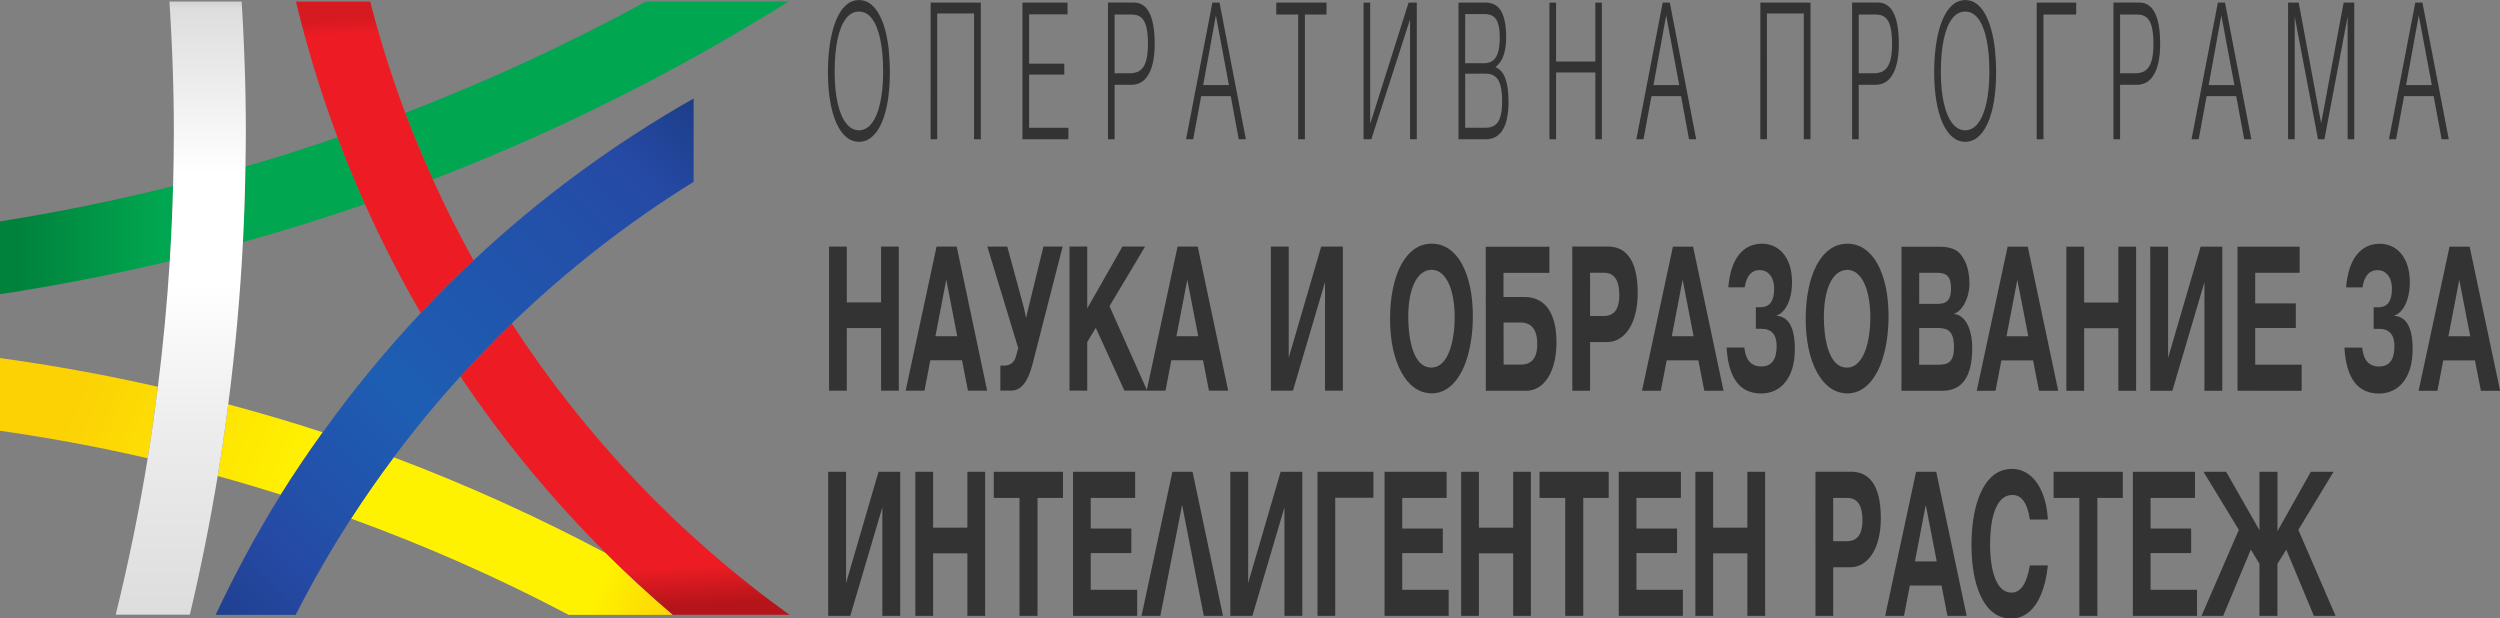
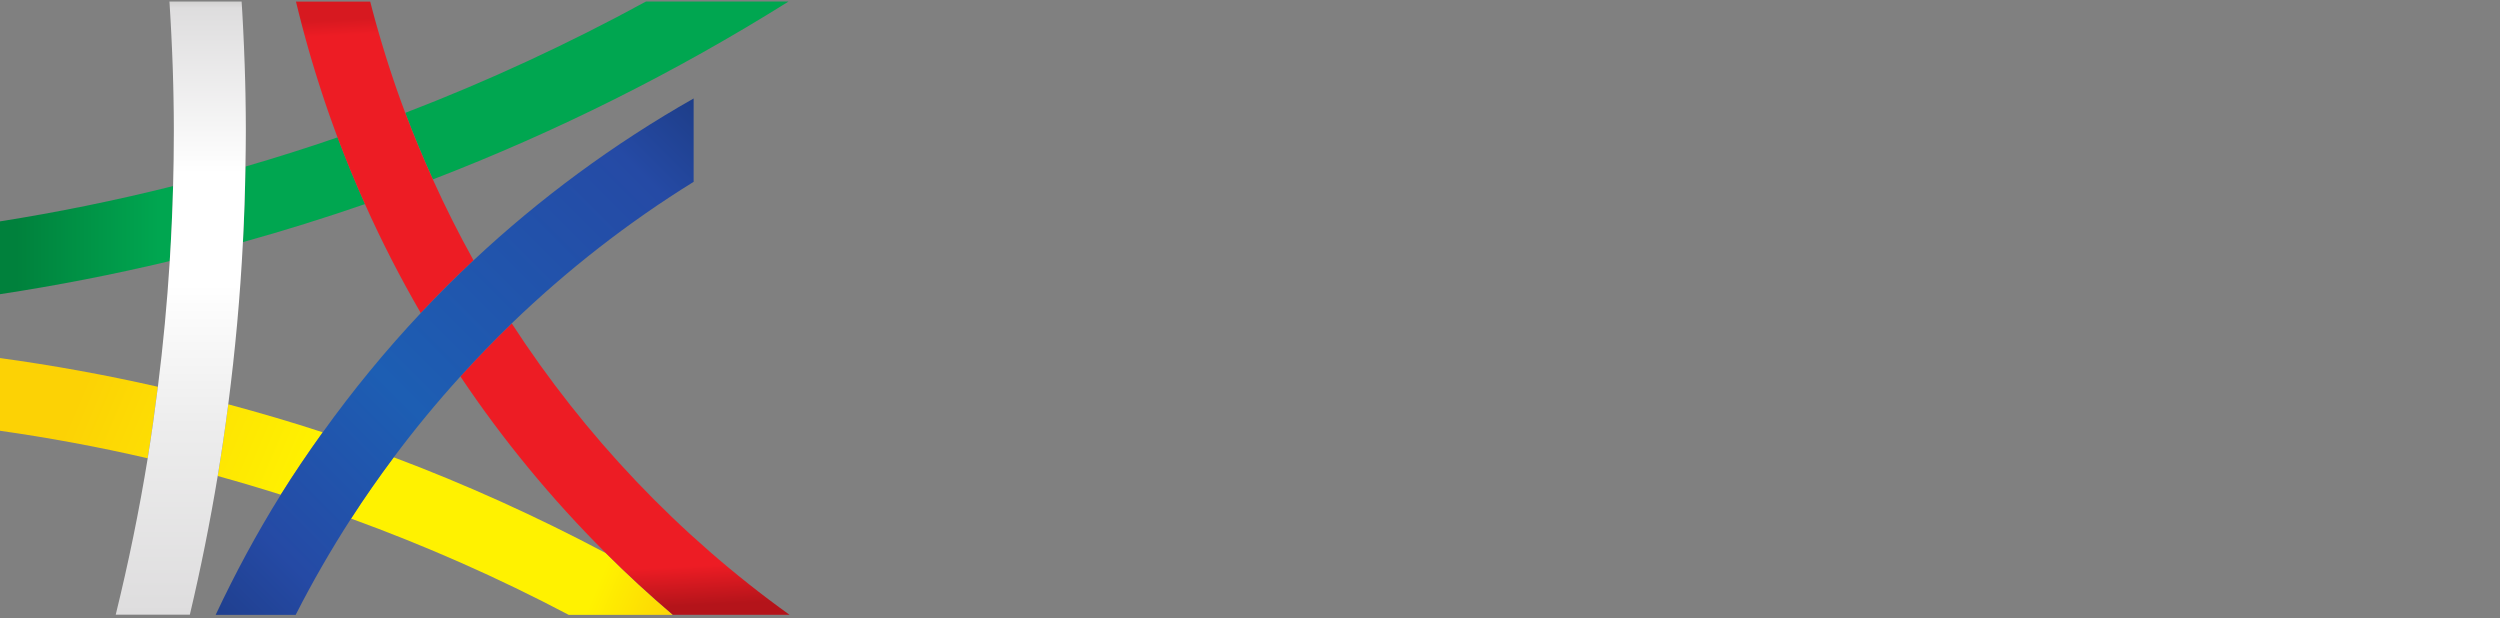
<svg xmlns="http://www.w3.org/2000/svg" width="44.509mm" height="11.011mm" version="1.1" viewBox="0 0 44.509 11.011" xml:space="preserve">
  <rect x="0" y="0" width="44.509" height="11.011" fill="#808080" stroke="none" />
  <defs>
    <linearGradient id="linearGradient1966" x2="1" gradientTransform="matrix(32.505 32.695 -32.694 32.504 253.04 387.31)" gradientUnits="userSpaceOnUse">
      <stop stop-color="#1f3e8c" offset="0" />
      <stop stop-color="#254aa5" offset=".14" />
      <stop stop-color="#1d5eb3" offset=".41" />
      <stop stop-color="#254aa5" offset=".86" />
      <stop stop-color="#1d3c85" offset="1" />
    </linearGradient>
    <linearGradient id="linearGradient1942" x2="1" gradientTransform="matrix(0 38.995 -8.273 0 239.67 403.5)" gradientUnits="userSpaceOnUse">
      <stop stop-color="#deddde" offset="0" />
      <stop stop-color="#ededed" offset=".31" />
      <stop stop-color="#fff" offset=".54" />
      <stop stop-color="#fff" offset=".72" />
      <stop stop-color="#deddde" offset=".99" />
      <stop stop-color="#d3d2d2" offset="1" />
    </linearGradient>
    <linearGradient id="linearGradient1916" x1=".02" x2=".98" gradientTransform="matrix(1 -20.129 21.829 1.085 252.36 422.29)" gradientUnits="userSpaceOnUse">
      <stop stop-color="#ed1c24" offset="0" />
      <stop stop-color="#ed1c24" offset=".83" />
      <stop stop-color="#b4141a" offset=".96" />
      <stop stop-color="#b4141a" offset="1" />
    </linearGradient>
    <linearGradient id="linearGradient1894" x1=".01" x2=".99" gradientTransform="matrix(1.025 -20.616 12.262 .609 241.86 442.59)" gradientUnits="userSpaceOnUse">
      <stop stop-color="#d71920" offset="0" />
      <stop stop-color="#d71920" offset=".06" />
      <stop stop-color="#ed1c24" offset=".11" />
      <stop stop-color="#ed1c24" offset=".99" />
      <stop stop-color="#b4141a" offset="1" />
    </linearGradient>
    <linearGradient id="linearGradient1870" x2="1" gradientTransform="matrix(42.835 -18.358 13.292 31.014 217.34 405.34)" gradientUnits="userSpaceOnUse">
      <stop stop-color="#fcd205" offset="0" />
      <stop stop-color="#fcd205" offset=".13" />
      <stop stop-color="#fff200" offset=".46" />
      <stop stop-color="#fff200" offset=".88" />
      <stop stop-color="#fcd205" offset="1" />
    </linearGradient>
    <linearGradient id="linearGradient1846" x2="1" gradientTransform="matrix(91.284 0 0 18.616 223.98 423.88)" gradientUnits="userSpaceOnUse">
      <stop stop-color="#00813c" offset="0" />
      <stop stop-color="#00813c" offset=".01" />
      <stop stop-color="#00a650" offset=".11" />
      <stop stop-color="#00a650" offset=".88" />
      <stop stop-color="#009044" offset=".97" />
      <stop stop-color="#009044" offset="1" />
    </linearGradient>
  </defs>
  <g transform="translate(-185.58 -12.725)">
    <g transform="matrix(.28 0 0 -.28 122.85 136.65)">
      <path d="m234.83 425.99c0.099 1.585 0.171 3.175 0.212 4.768-3.644-0.911-7.333-1.665-11.059-2.253v-4.63c3.652 0.556 7.27 1.26 10.847 2.115zm14.975 9.424c0.537-1.431 1.126-2.84 1.756-4.231 7.863 3.028 15.432 6.813 22.61 11.307h-9.065c-4.946-2.696-10.055-5.061-15.301-7.076zm-2.559-5.8c-2.561-0.885-5.149-1.693-7.764-2.419 0.082 1.597 0.135 3.198 0.16 4.804 1.969 0.572 3.922 1.191 5.859 1.856 0.537-1.433 1.12-2.845 1.744-4.241" fill="url(#linearGradient1846)" fill-rule="evenodd" />
      <path d="m223.98 419.83v-4.622c3.183-0.453 6.334-1.037 9.447-1.758 0.245 1.509 0.456 3.026 0.647 4.546-3.326 0.757-6.693 1.369-10.094 1.834zm20.575-4.728c-1.983 0.652-3.99 1.236-6.007 1.781-0.198-1.525-0.419-3.045-0.67-4.56 1.344-0.37 2.68-0.768 4.008-1.188 0.844 1.353 1.74 2.672 2.669 3.967zm22.262-11.607h-6.622c-4.482 2.364-9.105 4.4-13.84 6.122 0.859 1.331 1.766 2.628 2.713 3.897 4.611-1.734 9.11-3.772 13.486-6.092 1.365-1.36 2.785-2.671 4.263-3.927" fill="url(#linearGradient1870)" fill-rule="evenodd" />
      <path d="m251.56 431.18c-0.63 1.391-1.219 2.8-1.756 4.231l-0.041 0.109-0.041 0.108-0.04 0.109-0.04 0.109-0.04 0.108v3e-4l-0.04 0.109-0.04 0.109-0.039 0.109-0.039 0.109-0.039 0.109-0.039 0.109-0.039 0.109-0.038 0.109v2e-4l-0.038 0.109-0.038 0.109v3e-4l-0.038 0.109v3e-4l-0.037 0.109-0.037 0.11v3e-4l-0.037 0.109-0.037 0.11-0.037 0.11-0.037 0.11-0.036 0.11v3e-4l-0.036 0.11v2e-4l-0.037 0.11v3e-4l-0.036 0.11-0.036 0.11v2e-4l-0.036 0.11-2e-4 3e-4 -0.035 0.11v3e-4l-0.035 0.11v2e-4l-0.035 0.11v3e-4l-0.035 0.11v2e-4l-0.035 0.11v3e-4l-0.034 0.111v3e-4l-0.034 0.111v3e-4l-0.034 0.111-3e-4 3e-4 -0.034 0.111v3e-4l-0.034 0.111-3e-4 3e-4 -0.033 0.111v3e-4l-0.034 0.111v3e-4l-0.033 0.111v3e-4l-0.033 0.111v5e-4l-0.033 0.111-3e-4 2e-4 -0.032 0.111-3e-4 3e-4 -0.033 0.111v5e-4l-0.032 0.111v2e-4l-0.032 0.111v2e-4l-0.032 0.111v5e-4l-0.032 0.111-3e-4 6e-4 -0.032 0.111h-3e-4l-0.031 0.111v6e-4l-0.031 0.111-3e-4 6e-4 -0.031 0.111-3e-4 5e-4 -0.031 0.112-3e-4 3e-4 -0.03 0.112-3e-4 3e-4 -0.03 0.112v2e-4l-0.03 0.112v3e-4l-0.03 0.112v5e-4l-0.03 0.112-2e-4 3e-4 -0.029 0.112-3e-4 3e-4 -0.029 0.112v3e-4l-0.029 0.112-3e-4 6e-4 -0.029 0.112-3e-4 6e-4 -0.029 0.112h-4.721l0.034-0.137v-3e-4l0.033-0.137v-6e-4l0.034-0.137v-6e-4l0.034-0.137v-3e-4l0.034-0.137v-6e-4l0.035-0.137v-6e-4l0.035-0.137v-3e-4l0.035-0.137v-6e-4l0.035-0.136v-6e-4l0.035-0.136v-6e-4l0.036-0.136v-5e-4l0.036-0.136v-5e-4l0.036-0.136v-3e-4l0.037-0.136v-3e-4l0.037-0.136v-3e-4l0.037-0.136v-6e-4l0.037-0.136v-5e-4l0.038-0.136v-6e-4l0.038-0.136v-3e-4l0.038-0.136v-6e-4l0.038-0.136v-3e-4l0.039-0.136v-3e-4l0.039-0.136v-2e-4l0.039-0.136v-3e-4l0.039-0.136v-3e-4l0.04-0.135v-3e-4l0.04-0.135v-3e-4l0.04-0.135 0.041-0.135 0.041-0.135 0.041-0.135 0.041-0.135v-3e-4l0.041-0.135v-3e-4l0.042-0.135v-3e-4l0.042-0.134v-3e-4l0.042-0.134v-3e-4l0.043-0.134v-3e-4l0.043-0.134v-3e-4l0.043-0.134v-3e-4l0.043-0.134 0.043-0.134v-3e-4l0.044-0.134v-3e-4l0.044-0.134v-3e-4l0.044-0.134 0.045-0.134v-2e-4l0.044-0.134 0.045-0.134v-3e-4l0.045-0.133 0.046-0.134v-3e-4l0.046-0.133v-3e-4l0.092-0.266 0.047-0.133 0.047-0.133v-3e-4l0.047-0.133 0.048-0.133v-3e-4l0.047-0.132 0.048-0.133 0.048-0.132v-3e-4l0.048-0.132 0.049-0.132 0.049-0.132 0.049-0.132 0.049-0.132c0.537-1.433 1.12-2.845 1.744-4.241 1.059-2.368 2.245-4.677 3.547-6.923 1.081 1.152 2.2 2.269 3.355 3.35-0.934 1.677-1.796 3.393-2.587 5.141" fill="url(#linearGradient1894)" fill-rule="evenodd" />
      <path d="m256.57 422.03c-1.128-1.087-2.211-2.216-3.262-3.374 2.693-4.021 5.789-7.786 9.249-11.232 1.365-1.36 2.785-2.671 4.263-3.927h7.419c-7.08 5.08-13.037 11.397-17.669 18.533" fill="url(#linearGradient1916)" fill-rule="evenodd" />
      <path d="m234.81 442.49 8e-3 -0.13v-5e-4l8e-3 -0.13v-3e-4l8e-3 -0.13v-6e-4l0.016-0.26v-6e-4l8e-3 -0.13v-6e-4l8e-3 -0.13v-6e-4l7e-3 -0.13v-3e-4l8e-3 -0.13v-3e-4l7e-3 -0.13v-3e-4l7e-3 -0.13v-3e-4l7e-3 -0.13v-3e-4l7e-3 -0.13v-3e-4l7e-3 -0.13v-3e-4l7e-3 -0.13v-5e-4l7e-3 -0.13v-5e-4l6e-3 -0.13v-3e-4l6e-3 -0.13v-3e-4l6e-3 -0.13v-6e-4l6e-3 -0.13v-3e-4l6e-3 -0.13v-2e-4l6e-3 -0.13v-6e-4l6e-3 -0.13v-3e-4l6e-3 -0.13v-6e-4l6e-3 -0.13v-3e-4l5e-3 -0.131 5e-3 -0.13v-3e-4l0.01-0.261v-2e-4l5e-3 -0.13v-2e-4l5e-3 -0.131v-3e-4l5e-3 -0.13v-3e-4l4e-3 -0.131v-2e-4l4e-3 -0.13v-3e-4l4e-3 -0.131 4e-3 -0.13v-3e-4l4e-3 -0.131 3e-3 -0.131v-3e-4l4e-3 -0.13v-3e-4l4e-3 -0.131 3e-3 -0.131 3e-3 -0.131v-3e-4l3e-3 -0.13v-2e-4l3e-3 -0.13v-3e-4l3e-3 -0.131v-3e-4l2e-3 -0.131 3e-3 -0.131v-3e-4l2e-3 -0.13v-3e-4l2e-3 -0.131 2e-3 -0.131 2e-3 -0.131v-3e-4l2e-3 -0.131 2e-3 -0.131v-3e-4l2e-3 -0.131 1e-3 -0.131v-3e-4l1e-3 -0.131 1e-3 -0.131v-2e-4l9e-4 -0.131 8e-4 -0.131 6e-4 -0.131 6e-4 -0.131 5e-4 -0.131 3e-4 -0.131v-0.131c0-1.124-0.018-2.245-0.047-3.365-0.041-1.593-0.114-3.183-0.212-4.768-0.168-2.678-0.42-5.343-0.753-7.992-0.191-1.521-0.402-3.037-0.647-4.546-0.544-3.347-1.227-6.665-2.035-9.955h4.713c0.692 2.92 1.282 5.865 1.773 8.828 0.251 1.514 0.472 3.034 0.67 4.56 0.443 3.413 0.755 6.851 0.932 10.31 0.082 1.597 0.135 3.198 0.16 4.804 0.011 0.708 0.024 1.415 0.024 2.124v0.131l-3e-4 0.131-3e-4 0.131-5e-4 0.131v3e-4l-9e-4 0.131-6e-4 0.131-8e-4 0.131-1e-3 0.131-1e-3 0.131-1e-3 0.131v3e-4l-2e-3 0.131-1e-3 0.131v3e-4l-2e-3 0.131-2e-3 0.131-2e-3 0.131v2e-4l-2e-3 0.13v3e-4l-2e-3 0.131-2e-3 0.131v2e-4l-2e-3 0.13v3e-4l-3e-3 0.131v3e-4l-3e-3 0.13v3e-4l-3e-3 0.131-3e-3 0.131-3e-3 0.131-3e-3 0.131v3e-4l-4e-3 0.13v3e-4l-4e-3 0.131v3e-4l-4e-3 0.13-8e-3 0.261v3e-4l-4e-3 0.13v3e-4l-4e-3 0.131v3e-4l-4e-3 0.13v3e-4l-5e-3 0.131v3e-4l-5e-3 0.13v3e-4l-5e-3 0.131v3e-4l-5e-3 0.13v3e-4l-5e-3 0.13v3e-4l-5e-3 0.13v2e-4l-5e-3 0.13-5e-3 0.131v3e-4l-5e-3 0.13-6e-3 0.131v3e-4l-6e-3 0.13v2e-4l-6e-3 0.13v6e-4l-6e-3 0.13v3e-4l-6e-3 0.13v3e-4l-6e-3 0.13v6e-4l-6e-3 0.13v5e-4l-6e-3 0.13v3e-4l-7e-3 0.13v3e-4l-6e-3 0.13v3e-4l-7e-3 0.13v6e-4l-7e-3 0.13v6e-4l-7e-3 0.13v5e-4l-7e-3 0.13v5e-4l-7e-3 0.13v6e-4l-7e-3 0.13v3e-4l-8e-3 0.13v3e-4l-8e-3 0.13v3e-4l-8e-3 0.13v6e-4l-8e-3 0.13v3e-4l-8e-3 0.13v5e-4l-8e-3 0.13z" fill="url(#linearGradient1942)" fill-rule="evenodd" />
      <path d="m254.15 426.04c-1.155-1.081-2.274-2.199-3.355-3.35-2.246-2.389-4.327-4.926-6.236-7.588-0.929-1.296-1.825-2.614-2.669-3.967-1.533-2.457-2.906-5.013-4.142-7.64h5.088c1.07 2.102 2.247 4.144 3.524 6.122 0.859 1.331 1.766 2.628 2.713 3.897 1.329 1.779 2.742 3.494 4.237 5.14 1.051 1.158 2.134 2.288 3.262 3.374 3.511 3.381 7.381 6.409 11.568 9v5.301c-5.083-2.885-9.776-6.343-13.989-10.288" fill="url(#linearGradient1966)" fill-rule="evenodd" />
    </g>
-     <path d="m200.32 14.007c2.8e-4 0.191 0.013 0.364 0.039 0.516 0.026 0.153 0.063 0.284 0.111 0.392 0.048 0.108 0.106 0.19 0.174 0.248 0.068 0.057 0.145 0.086 0.229 0.087 0.085-7.45e-4 0.161-0.029 0.229-0.087 0.068-0.058 0.126-0.14 0.173-0.248 0.048-0.108 0.085-0.239 0.11-0.392 0.025-0.153 0.038-0.325 0.038-0.516 0-0.142-8e-3 -0.277-0.021-0.405-0.014-0.128-0.036-0.245-0.065-0.352-0.029-0.106-0.066-0.199-0.11-0.277-0.044-0.078-0.096-0.139-0.154-0.182-0.059-0.043-0.126-0.065-0.2-0.065-0.074 6.41e-4 -0.141 0.022-0.2 0.066-0.059 0.044-0.111 0.104-0.155 0.184-0.044 0.079-0.081 0.172-0.11 0.278-0.029 0.107-0.051 0.225-0.066 0.352-0.014 0.127-0.022 0.261-0.022 0.402zm0.12 0c2.2e-4 -0.228 0.017-0.421 0.051-0.582 0.034-0.16 0.084-0.282 0.148-0.367 0.065-0.084 0.142-0.127 0.234-0.127 0.091 3.6e-4 0.168 0.043 0.232 0.127 0.064 0.085 0.113 0.207 0.147 0.367 0.034 0.16 0.051 0.354 0.051 0.582-3.7e-4 0.214-0.018 0.398-0.053 0.553-0.035 0.155-0.084 0.274-0.148 0.358-0.064 0.084-0.14 0.126-0.228 0.127-0.089-0.001-0.167-0.043-0.231-0.127-0.065-0.084-0.115-0.203-0.15-0.358-0.035-0.155-0.053-0.339-0.053-0.553zm1.708 1.198h0.118v-2.24h0.656v2.24h0.12v-2.434h-0.893zm1.635 0h0.818v-0.205h-0.699v-0.947h0.626v-0.194h-0.626v-0.879h0.684v-0.209h-0.803zm1.641 0v-0.97h0.301c0.058 0 0.112-0.014 0.162-0.04 0.05-0.025 0.093-0.069 0.131-0.128 0.038-0.058 0.067-0.134 0.088-0.228 0.021-0.093 0.032-0.207 0.032-0.339-2.9e-4 -0.17-0.016-0.31-0.046-0.418-0.03-0.108-0.073-0.187-0.128-0.237-0.055-0.051-0.121-0.076-0.198-0.075h-0.46v2.434zm0-2.221h0.308c0.071 0 0.127 0.018 0.169 0.056 0.042 0.038 0.072 0.096 0.09 0.174 0.018 0.077 0.027 0.175 0.027 0.295-2.5e-4 0.108-9e-3 0.196-0.025 0.264-0.016 0.068-0.038 0.121-0.067 0.157-0.029 0.037-0.062 0.063-0.099 0.077-0.038 0.014-0.078 0.022-0.121 0.022h-0.282zm1.272 2.221h0.127l0.142-0.768h0.527l0.142 0.768h0.127l-0.469-2.434h-0.127zm0.305-0.966 0.226-1.24 0.232 1.24zm1.691 0.966h0.12v-2.221h0.385v-0.213h-0.895v0.213h0.391zm1.302 0 0.69-2.134v2.134h0.12v-2.434h-0.146l-0.684 2.16v-2.16h-0.118v2.434zm2.038 0c0.074-7.5e-4 0.136-0.018 0.185-0.048 0.049-0.032 0.089-0.072 0.118-0.123 0.03-0.051 0.052-0.106 0.067-0.166 0.014-0.06 0.024-0.121 0.029-0.179 5e-3 -0.06 8e-3 -0.113 6e-3 -0.161 3.3e-4 -0.168-0.019-0.304-0.057-0.407-0.038-0.103-0.097-0.17-0.176-0.201 0.067-0.051 0.116-0.121 0.146-0.211 0.03-0.091 0.045-0.195 0.045-0.313-3.5e-4 -0.123-9e-3 -0.225-0.028-0.306-0.018-0.081-0.044-0.144-0.077-0.192-0.033-0.046-0.072-0.079-0.117-0.098-0.044-0.018-0.093-0.029-0.146-0.029h-0.48v2.434zm-0.366-1.168h0.364c0.069-6.38e-4 0.125 0.014 0.168 0.05 0.043 0.032 0.075 0.086 0.095 0.157 0.02 0.072 0.03 0.166 0.03 0.28 2.6e-4 0.112-9e-3 0.203-0.03 0.274-0.02 0.07-0.051 0.121-0.095 0.153-0.043 0.032-0.1 0.049-0.169 0.048h-0.364zm0-1.061h0.34c0.037-6.42e-4 0.072 0.004 0.105 0.014 0.033 0.011 0.063 0.029 0.088 0.057 0.026 0.029 0.046 0.071 0.06 0.127 0.015 0.057 0.022 0.132 0.022 0.225-3.3e-4 0.089-8e-3 0.162-0.021 0.221-0.013 0.058-0.033 0.104-0.057 0.137-0.025 0.035-0.054 0.057-0.087 0.071-0.033 0.014-0.069 0.022-0.108 0.022h-0.344zm1.618 2.229v-1.19h0.699v1.19h0.116v-2.434h-0.116v1.05h-0.699v-1.05h-0.118v2.434zm1.429 0h0.127l0.142-0.768h0.527l0.142 0.768h0.127l-0.469-2.434h-0.127zm0.305-0.966 0.226-1.24 0.232 1.24zm1.902 0.966h0.118v-2.24h0.656v2.24h0.12v-2.434h-0.893zm1.752 0v-0.97h0.301c0.058 0 0.112-0.014 0.162-0.04 0.05-0.025 0.093-0.069 0.131-0.128 0.038-0.058 0.067-0.134 0.088-0.228 0.021-0.093 0.032-0.207 0.032-0.339-3.5e-4 -0.17-0.016-0.31-0.046-0.418-0.03-0.108-0.073-0.187-0.128-0.237-0.055-0.051-0.121-0.076-0.198-0.075h-0.46v2.434zm0-2.221h0.308c0.071 0 0.127 0.018 0.169 0.056 0.042 0.038 0.072 0.096 0.09 0.174 0.018 0.077 0.027 0.175 0.027 0.295-3.4e-4 0.108-9e-3 0.196-0.025 0.264-0.016 0.068-0.038 0.121-0.067 0.157-0.029 0.037-0.062 0.063-0.099 0.077-0.038 0.014-0.078 0.022-0.121 0.022h-0.282zm1.343 1.023c2e-4 0.191 0.013 0.364 0.039 0.516 0.026 0.153 0.063 0.284 0.111 0.392 0.048 0.108 0.106 0.19 0.174 0.248 0.068 0.057 0.145 0.086 0.229 0.087 0.085-7.45e-4 0.161-0.029 0.229-0.087 0.068-0.058 0.125-0.14 0.173-0.248 0.048-0.108 0.085-0.239 0.11-0.392 0.026-0.153 0.038-0.325 0.038-0.516 0-0.142-8e-3 -0.277-0.021-0.405-0.015-0.128-0.036-0.245-0.066-0.352-0.029-0.106-0.066-0.199-0.109-0.277-0.044-0.078-0.096-0.139-0.154-0.182-0.059-0.043-0.126-0.065-0.2-0.065-0.074 6.41e-4 -0.141 0.022-0.2 0.066-0.059 0.044-0.111 0.104-0.155 0.184-0.044 0.079-0.081 0.172-0.11 0.278-0.029 0.107-0.051 0.225-0.066 0.352-0.014 0.127-0.022 0.261-0.022 0.402zm0.119 0c3.4e-4 -0.228 0.018-0.421 0.052-0.582 0.034-0.16 0.084-0.282 0.148-0.367 0.064-0.084 0.142-0.127 0.234-0.127 0.091 3.6e-4 0.168 0.043 0.232 0.127 0.064 0.085 0.113 0.207 0.147 0.367 0.034 0.16 0.051 0.354 0.051 0.582-2.7e-4 0.214-0.018 0.398-0.053 0.553-0.035 0.155-0.084 0.274-0.148 0.358-0.064 0.084-0.14 0.126-0.229 0.127-0.089-0.001-0.167-0.043-0.231-0.127-0.065-0.084-0.114-0.203-0.15-0.358-0.035-0.155-0.053-0.339-0.053-0.553zm1.827-1.023h0.583v-0.213h-0.703v2.434h0.12zm1.364 2.221v-0.97h0.301c0.058 0 0.112-0.014 0.162-0.04 0.05-0.025 0.093-0.069 0.131-0.128 0.038-0.058 0.067-0.134 0.088-0.228 0.021-0.093 0.032-0.207 0.032-0.339-2.8e-4 -0.17-0.016-0.31-0.046-0.418-0.03-0.108-0.073-0.187-0.128-0.237-0.055-0.051-0.121-0.076-0.198-0.075h-0.46v2.434zm0-2.221h0.308c0.071 0 0.127 0.018 0.169 0.056 0.042 0.038 0.072 0.096 0.09 0.174 0.018 0.077 0.027 0.175 0.027 0.295-2.8e-4 0.108-9e-3 0.196-0.025 0.264-0.016 0.068-0.038 0.121-0.067 0.157-0.029 0.037-0.062 0.063-0.099 0.077-0.038 0.014-0.078 0.022-0.121 0.022h-0.282zm1.272 2.221h0.127l0.142-0.768h0.527l0.142 0.768h0.127l-0.469-2.434h-0.127zm0.305-0.966 0.226-1.24 0.232 1.24zm1.532 0.966v-2.183l0.415 2.183h0.114l0.413-2.183v2.183h0.118v-2.434h-0.189l-0.4 2.149-0.4-2.149h-0.189v2.434zm1.678 0h0.127l0.142-0.768h0.527l0.142 0.768h0.127l-0.469-2.434h-0.127zm0.305-0.966 0.226-1.24 0.232 1.24z" fill="#333" />
-     <path d="m200.34 19.68h0.316v-1.114h0.61v1.114h0.316v-2.565h-0.316v0.994h-0.61v-0.994h-0.316zm2.087-1.976 0.195 1.006h-0.388zm-0.284 1.435h0.564l0.106 0.541h0.342l-0.542-2.565h-0.359l-0.55 2.565h0.335zm1.015-2.024 0.55 1.807-0.041 0.152c-0.015 0.052-0.04 0.092-0.076 0.119-0.037 0.027-0.082 0.041-0.138 0.041h-0.063v0.445h0.198c0.084 0 0.158-0.039 0.22-0.117 0.063-0.078 0.114-0.194 0.153-0.348l0.538-2.1h-0.342l-0.248 1.014c-0.011 0.043-0.021 0.085-0.031 0.127-0.011 0.041-0.02 0.086-0.029 0.134-8e-3 -0.037-0.014-0.071-0.022-0.103-8e-3 -0.031-0.014-0.063-0.022-0.097l-0.292-1.074zm1.779 2.565v-0.866l0.152-0.253 0.509 1.118h0.405l-0.67-1.503 0.634-1.062h-0.403l-0.627 1.102v-1.102h-0.316v2.565zm1.781-1.976 0.195 1.006h-0.388zm-0.284 1.435h0.564l0.106 0.541h0.342l-0.542-2.565h-0.359l-0.55 2.565h0.335zm1.772 0.541h0.393l0.571-1.932v1.932h0.318v-2.565h-0.386l-0.578 1.98v-1.98h-0.318zm2.446-1.314c0-0.118 8e-3 -0.227 0.026-0.328 0.017-0.101 0.043-0.19 0.078-0.265 0.035-0.076 0.078-0.135 0.13-0.178 0.052-0.043 0.112-0.065 0.181-0.067 0.068 6e-4 0.127 0.023 0.178 0.066 0.051 0.043 0.094 0.103 0.129 0.18 0.035 0.077 0.061 0.166 0.078 0.269 0.018 0.102 0.027 0.213 0.027 0.332 0 0.091-5e-3 0.18-0.016 0.267-0.011 0.087-0.026 0.168-0.048 0.244-0.021 0.075-0.049 0.142-0.081 0.199-0.033 0.057-0.072 0.102-0.117 0.135-0.045 0.032-0.097 0.049-0.155 0.049-0.059-6e-4 -0.112-0.018-0.158-0.05-0.045-0.033-0.084-0.079-0.116-0.137-0.032-0.058-0.058-0.126-0.078-0.202-0.02-0.076-0.035-0.158-0.044-0.245-9e-3 -0.088-0.014-0.177-0.014-0.268zm0.417 1.363c0.095-0.001 0.181-0.026 0.259-0.073 0.077-0.047 0.145-0.113 0.204-0.198 0.059-0.085 0.109-0.184 0.148-0.299 0.04-0.114 0.07-0.239 0.091-0.375 0.021-0.136 0.031-0.278 0.031-0.427-2.9e-4 -0.192-0.017-0.367-0.05-0.525-0.034-0.158-0.082-0.294-0.145-0.409-0.063-0.115-0.14-0.203-0.23-0.265-0.09-0.063-0.193-0.094-0.307-0.095-0.119 0.001-0.225 0.035-0.317 0.103-0.092 0.068-0.169 0.162-0.233 0.283-0.063 0.122-0.111 0.263-0.143 0.426-0.033 0.162-0.049 0.339-0.049 0.531 2.7e-4 0.188 0.018 0.363 0.051 0.523 0.034 0.16 0.084 0.3 0.148 0.419 0.064 0.119 0.142 0.212 0.233 0.278 0.092 0.067 0.195 0.1 0.309 0.102zm1.28-1.262h0.304c0.098 0 0.172 0.032 0.221 0.096 0.05 0.064 0.075 0.16 0.075 0.288 0 0.122-0.024 0.214-0.073 0.274-0.049 0.061-0.122 0.091-0.218 0.091h-0.308zm-0.316 1.214h0.723c0.076 0 0.147-0.02 0.212-0.059 0.065-0.039 0.121-0.096 0.17-0.17 0.048-0.074 0.086-0.164 0.112-0.27 0.027-0.106 0.04-0.227 0.041-0.361-2.9e-4 -0.143-0.014-0.266-0.043-0.368-0.028-0.103-0.067-0.186-0.118-0.252-0.051-0.065-0.111-0.113-0.181-0.143-0.07-0.032-0.146-0.046-0.23-0.046h-0.371v-0.429h0.817v-0.465h-1.133zm1.856-2.1h0.251c0.089 0 0.157 0.033 0.202 0.099 0.045 0.066 0.068 0.166 0.068 0.298 0 0.249-0.092 0.373-0.275 0.373h-0.246zm-0.316 2.1h0.316v-0.866h0.306c0.077-5.99e-4 0.149-0.02 0.215-0.06 0.066-0.039 0.123-0.097 0.172-0.172 0.049-0.075 0.087-0.167 0.114-0.275 0.027-0.108 0.041-0.23 0.041-0.367-2.7e-4 -0.16-0.015-0.293-0.043-0.4-0.029-0.107-0.067-0.192-0.117-0.254-0.049-0.063-0.105-0.107-0.169-0.134-0.064-0.027-0.131-0.039-0.202-0.039h-0.634zm1.964-1.976 0.195 1.006h-0.388zm-0.284 1.435h0.564l0.106 0.541h0.342l-0.542-2.565h-0.359l-0.55 2.565h0.335zm1.69-0.561c0.089 0 0.156 0.026 0.201 0.078 0.045 0.052 0.067 0.129 0.067 0.231 0 0.12-0.023 0.21-0.069 0.271-0.046 0.06-0.114 0.09-0.205 0.09-0.089 0-0.159-0.028-0.209-0.084-0.05-0.056-0.081-0.14-0.092-0.253h-0.316c0.031 0.545 0.236 0.818 0.615 0.818 0.086 0 0.165-0.016 0.237-0.049 0.073-0.033 0.136-0.082 0.19-0.148 0.054-0.066 0.096-0.148 0.127-0.247 0.03-0.099 0.045-0.214 0.046-0.347 0-0.192-0.028-0.338-0.084-0.436-0.055-0.099-0.139-0.151-0.251-0.157 0.059-0.019 0.11-0.057 0.152-0.113 0.043-0.056 0.075-0.125 0.098-0.207 0.023-0.083 0.034-0.174 0.035-0.273-2.8e-4 -0.116-0.015-0.218-0.043-0.304-0.028-0.086-0.067-0.158-0.117-0.215-0.049-0.057-0.106-0.1-0.171-0.128-0.064-0.028-0.132-0.042-0.204-0.042-0.079 0-0.153 0.014-0.221 0.045-0.068 0.03-0.128 0.078-0.181 0.14-0.053 0.063-0.096 0.144-0.13 0.242-0.034 0.098-0.057 0.215-0.068 0.35h0.292c0.016-0.104 0.047-0.182 0.092-0.232 0.045-0.051 0.106-0.076 0.18-0.076 0.033 0 0.064 0.007 0.094 0.02 0.03 0.014 0.057 0.035 0.081 0.062 0.024 0.027 0.043 0.062 0.056 0.104 0.014 0.042 0.021 0.091 0.021 0.147 0 0.11-0.02 0.193-0.06 0.247-0.04 0.054-0.101 0.081-0.181 0.081h-0.084v0.385zm1.109-0.212c0-0.118 8e-3 -0.227 0.026-0.328 0.017-0.101 0.043-0.19 0.078-0.265 0.035-0.076 0.078-0.135 0.13-0.178 0.052-0.043 0.112-0.065 0.181-0.067 0.067 5.99e-4 0.127 0.023 0.178 0.066 0.051 0.043 0.094 0.103 0.129 0.18 0.035 0.077 0.061 0.166 0.078 0.269 0.018 0.102 0.027 0.213 0.027 0.332 0 0.091-5e-3 0.18-0.016 0.267-0.011 0.087-0.026 0.168-0.048 0.244-0.021 0.075-0.049 0.142-0.082 0.199-0.033 0.057-0.072 0.102-0.117 0.135-0.045 0.032-0.097 0.049-0.155 0.049-0.059-5.99e-4 -0.112-0.018-0.158-0.05-0.045-0.033-0.084-0.079-0.116-0.137-0.032-0.058-0.058-0.126-0.078-0.202-0.02-0.076-0.035-0.158-0.044-0.245-9e-3 -0.088-0.014-0.177-0.014-0.268zm0.417 1.363c0.095-0.001 0.181-0.026 0.259-0.073 0.077-0.047 0.145-0.113 0.205-0.198 0.059-0.085 0.109-0.184 0.148-0.299 0.04-0.114 0.07-0.239 0.091-0.375 0.02-0.136 0.031-0.278 0.031-0.427-2.8e-4 -0.192-0.017-0.367-0.05-0.525-0.034-0.158-0.082-0.294-0.146-0.409-0.063-0.115-0.14-0.203-0.23-0.265-0.09-0.063-0.193-0.094-0.307-0.095-0.119 0.001-0.225 0.035-0.317 0.103-0.092 0.068-0.17 0.162-0.233 0.283-0.064 0.122-0.111 0.263-0.143 0.426-0.033 0.162-0.049 0.339-0.049 0.531 2.7e-4 0.188 0.018 0.363 0.051 0.523 0.034 0.16 0.084 0.3 0.148 0.419 0.064 0.119 0.142 0.212 0.233 0.278 0.092 0.067 0.194 0.1 0.309 0.102zm1.28-2.148h0.325c0.057 0 0.104 0.009 0.14 0.028 0.035 0.019 0.061 0.048 0.077 0.088 0.016 0.04 0.024 0.092 0.024 0.156 2.8e-4 0.072-8e-3 0.128-0.025 0.169-0.017 0.041-0.044 0.07-0.08 0.087-0.037 0.018-0.084 0.025-0.143 0.025h-0.318zm0 0.982h0.313c0.047-5.99e-4 0.089 0.002 0.126 0.011 0.038 0.007 0.07 0.023 0.096 0.046 0.027 0.023 0.047 0.058 0.062 0.103 0.014 0.045 0.022 0.106 0.022 0.182 0 0.074-8e-3 0.132-0.023 0.174-0.016 0.043-0.037 0.074-0.065 0.094-0.028 0.019-0.061 0.032-0.099 0.037-0.038 0.007-0.079 0.009-0.124 0.007h-0.309zm-0.316 1.118h0.73c0.176 0 0.309-0.063 0.397-0.19 0.088-0.127 0.133-0.317 0.133-0.572 0-0.083-8e-3 -0.16-0.022-0.232-0.015-0.072-0.036-0.135-0.065-0.19-0.028-0.055-0.063-0.098-0.104-0.13-0.041-0.032-0.088-0.05-0.141-0.053 0.039-0.012 0.076-0.036 0.11-0.069 0.034-0.034 0.064-0.076 0.09-0.125 0.026-0.05 0.046-0.103 0.06-0.161 0.014-0.057 0.022-0.117 0.022-0.178 0-0.112-0.013-0.212-0.038-0.299-0.026-0.087-0.064-0.162-0.116-0.226-0.037-0.048-0.088-0.083-0.152-0.106-0.064-0.023-0.142-0.034-0.233-0.034h-0.67zm2.063-1.976 0.195 1.006h-0.388zm-0.284 1.435h0.564l0.106 0.541h0.342l-0.542-2.565h-0.359l-0.55 2.565h0.335zm1.157 0.541h0.316v-1.114h0.61v1.114h0.316v-2.565h-0.316v0.994h-0.61v-0.994h-0.316zm1.494 0h0.393l0.571-1.932v1.932h0.318v-2.565h-0.386l-0.579 1.98v-1.98h-0.318zm2.695 0v-0.465h-0.827v-0.653h0.723v-0.437h-0.723v-0.545h0.791v-0.465h-1.106v2.565zm1.384-1.102c0.089 0 0.156 0.026 0.201 0.078 0.045 0.052 0.067 0.129 0.067 0.231 0 0.12-0.023 0.21-0.069 0.271-0.046 0.06-0.114 0.09-0.205 0.09-0.089 0-0.159-0.028-0.209-0.084-0.05-0.056-0.081-0.14-0.092-0.253h-0.316c0.031 0.545 0.236 0.818 0.615 0.818 0.086 0 0.165-0.016 0.237-0.049 0.073-0.033 0.136-0.082 0.19-0.148 0.054-0.066 0.096-0.148 0.127-0.247 0.03-0.099 0.045-0.214 0.046-0.347 0-0.192-0.028-0.338-0.084-0.436-0.055-0.099-0.139-0.151-0.251-0.157 0.059-0.019 0.11-0.057 0.152-0.113 0.043-0.056 0.075-0.125 0.098-0.207 0.023-0.083 0.034-0.174 0.035-0.273-2.9e-4 -0.116-0.015-0.218-0.043-0.304-0.028-0.086-0.067-0.158-0.117-0.215-0.049-0.057-0.106-0.1-0.171-0.128-0.064-0.028-0.132-0.042-0.204-0.042-0.079 0-0.153 0.014-0.221 0.045-0.068 0.03-0.128 0.078-0.181 0.14-0.053 0.063-0.096 0.144-0.13 0.242-0.034 0.098-0.057 0.215-0.068 0.35h0.292c0.016-0.104 0.047-0.182 0.092-0.232 0.045-0.051 0.106-0.076 0.18-0.076 0.033 0 0.064 0.007 0.094 0.02 0.03 0.014 0.057 0.035 0.081 0.062 0.024 0.027 0.043 0.062 0.056 0.104 0.014 0.042 0.021 0.091 0.021 0.147 0 0.11-0.02 0.193-0.06 0.247-0.04 0.054-0.101 0.081-0.181 0.081h-0.084v0.385zm1.422-0.874 0.195 1.006h-0.388zm-0.285 1.435h0.564l0.106 0.541h0.342l-0.542-2.565h-0.359l-0.55 2.565h0.335zm-28.754 4.549h0.393l0.571-1.932v1.932h0.318v-2.565h-0.386l-0.578 1.98v-1.98h-0.318zm1.552 0h0.316v-1.114h0.61v1.114h0.316v-2.565h-0.316v0.994h-0.61v-0.994h-0.316zm1.854-2.1v2.1h0.321v-2.1h0.453v-0.465h-1.232v0.465zm2.095 2.1v-0.465h-0.827v-0.653h0.723v-0.437h-0.723v-0.545h0.791v-0.465h-1.106v2.565zm0.077 0h0.335l0.388-1.976 0.386 1.976h0.342l-0.542-2.565h-0.359zm1.581 0h0.393l0.571-1.932v1.932h0.318v-2.565h-0.386l-0.578 1.98v-1.98h-0.318zm2.548-2.104v-0.461h-0.996v2.565h0.316v-2.104zm1.34 2.104v-0.465h-0.827v-0.653h0.723v-0.437h-0.723v-0.545h0.791v-0.465h-1.106v2.565zm0.222 0h0.316v-1.114h0.61v1.114h0.316v-2.565h-0.316v0.994h-0.61v-0.994h-0.316zm1.853-2.1v2.1h0.321v-2.1h0.453v-0.465h-1.232v0.465zm2.095 2.1v-0.465h-0.827v-0.653h0.723v-0.437h-0.723v-0.545h0.791v-0.465h-1.106v2.565zm0.222 0h0.316v-1.114h0.61v1.114h0.316v-2.565h-0.316v0.994h-0.61v-0.994h-0.316zm2.454-2.1h0.251c0.089 0 0.157 0.033 0.202 0.099 0.045 0.066 0.068 0.166 0.068 0.298 0 0.249-0.092 0.373-0.275 0.373h-0.246zm-0.316 2.1h0.316v-0.866h0.306c0.077-5.99e-4 0.149-0.02 0.215-0.06 0.066-0.039 0.123-0.097 0.172-0.172 0.049-0.075 0.087-0.167 0.114-0.275 0.027-0.108 0.041-0.23 0.041-0.367-2.8e-4 -0.16-0.015-0.293-0.043-0.4-0.028-0.107-0.067-0.192-0.116-0.254-0.049-0.063-0.105-0.107-0.169-0.134-0.064-0.027-0.131-0.039-0.202-0.039h-0.634zm1.964-1.976 0.195 1.006h-0.388zm-0.284 1.435h0.564l0.106 0.541h0.342l-0.542-2.565h-0.359l-0.55 2.565h0.335zm1.813-2.076c-0.095 5.99e-4 -0.181 0.023-0.257 0.067-0.076 0.045-0.143 0.108-0.2 0.19-0.057 0.081-0.105 0.179-0.143 0.291-0.039 0.112-0.067 0.236-0.086 0.371-0.019 0.136-0.029 0.279-0.029 0.431 0 0.189 0.014 0.364 0.044 0.523 0.029 0.16 0.073 0.299 0.132 0.417 0.059 0.118 0.132 0.21 0.22 0.275 0.088 0.065 0.192 0.099 0.31 0.099 0.119-5.99e-4 0.224-0.039 0.315-0.114 0.09-0.075 0.164-0.184 0.222-0.325 0.057-0.141 0.096-0.31 0.117-0.507h-0.321c-0.026 0.16-0.067 0.281-0.121 0.363-0.055 0.081-0.123 0.122-0.206 0.122-0.068-5.11e-4 -0.125-0.024-0.174-0.069-0.048-0.045-0.088-0.108-0.118-0.186-0.031-0.08-0.053-0.17-0.067-0.273-0.015-0.102-0.022-0.211-0.022-0.326 0-0.189 0.016-0.349 0.046-0.481 0.031-0.131 0.076-0.232 0.135-0.3 0.059-0.069 0.131-0.104 0.217-0.104 0.082 0 0.149 0.036 0.2 0.109 0.052 0.072 0.089 0.182 0.11 0.328h0.321c-9e-3 -0.148-0.032-0.277-0.068-0.389-0.036-0.112-0.083-0.206-0.141-0.283-0.057-0.076-0.123-0.133-0.197-0.172-0.074-0.039-0.153-0.058-0.238-0.058zm1.205 0.517v2.1h0.321v-2.1h0.453v-0.465h-1.232v0.465zm2.095 2.1v-0.465h-0.827v-0.653h0.723v-0.437h-0.723v-0.545h0.791v-0.465h-1.106v2.565zm1.111 0h0.321v-0.928l0.157-0.252 0.492 1.18h0.386l-0.663-1.532 0.627-1.033h-0.405l-0.593 1.056v-1.056h-0.321v1.04l-0.593-1.04h-0.403l0.629 1.033-0.665 1.532h0.386l0.492-1.18 0.154 0.252z" fill="#333" />
  </g>
</svg>